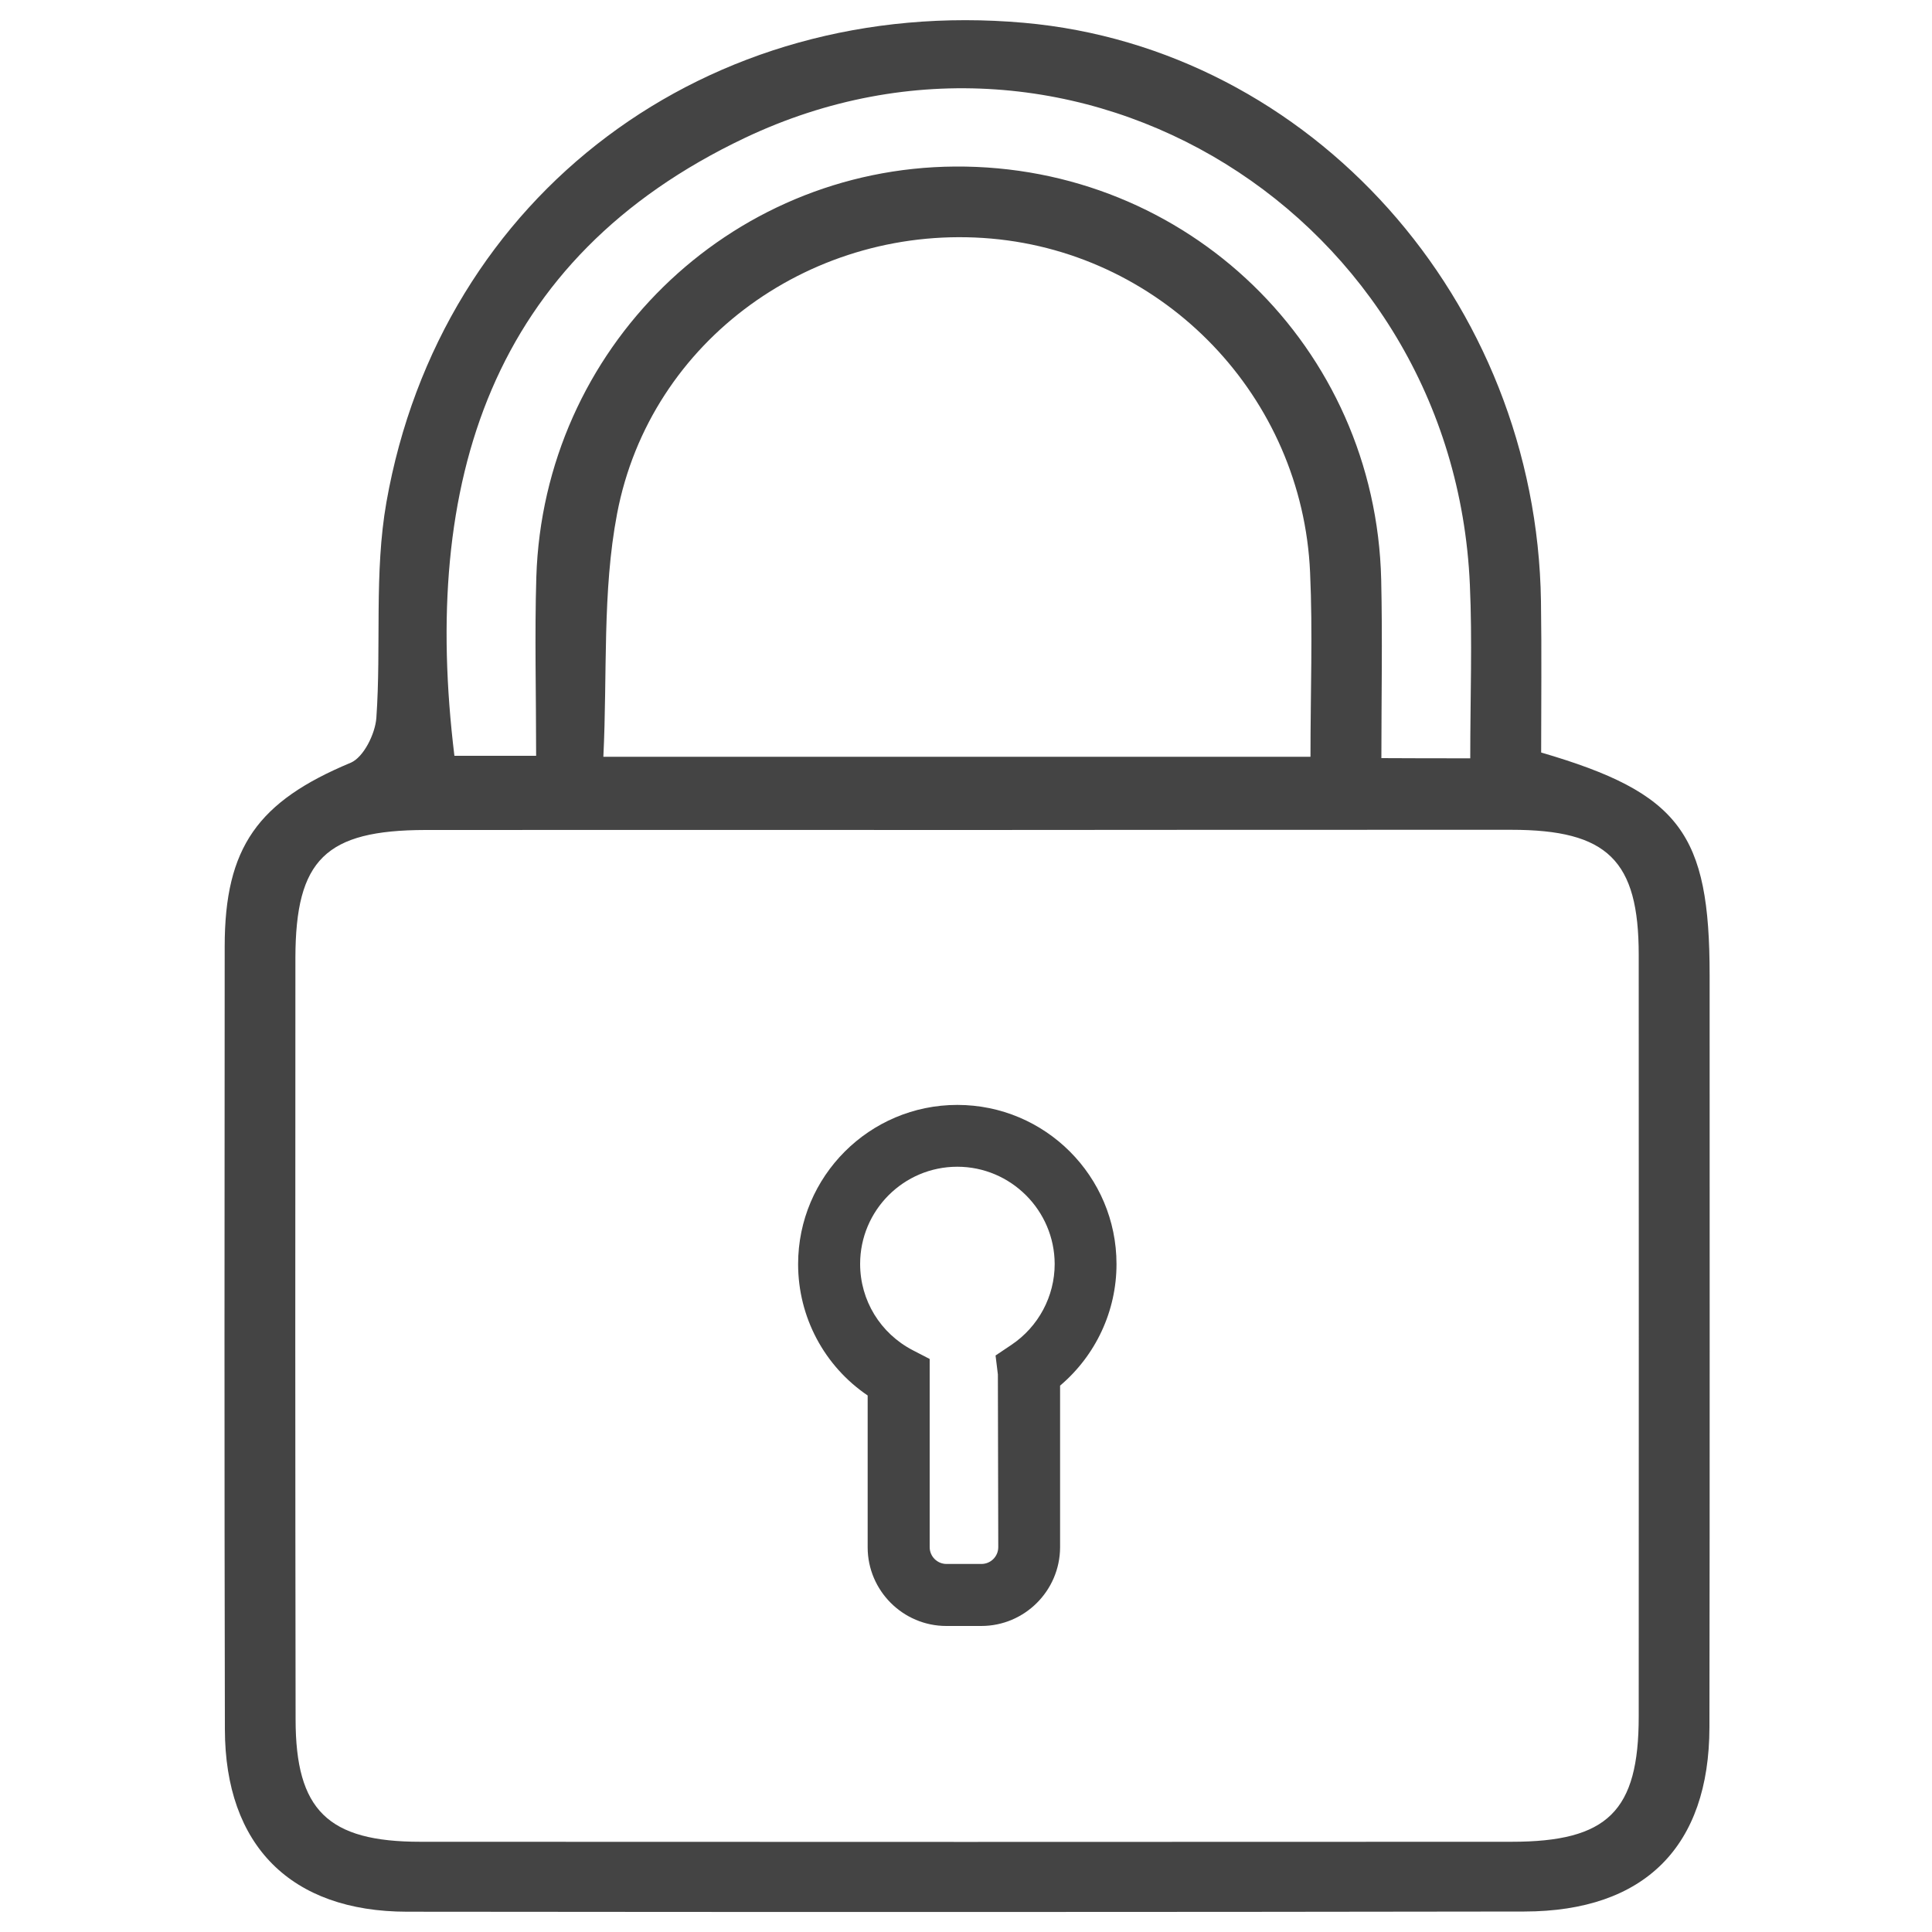
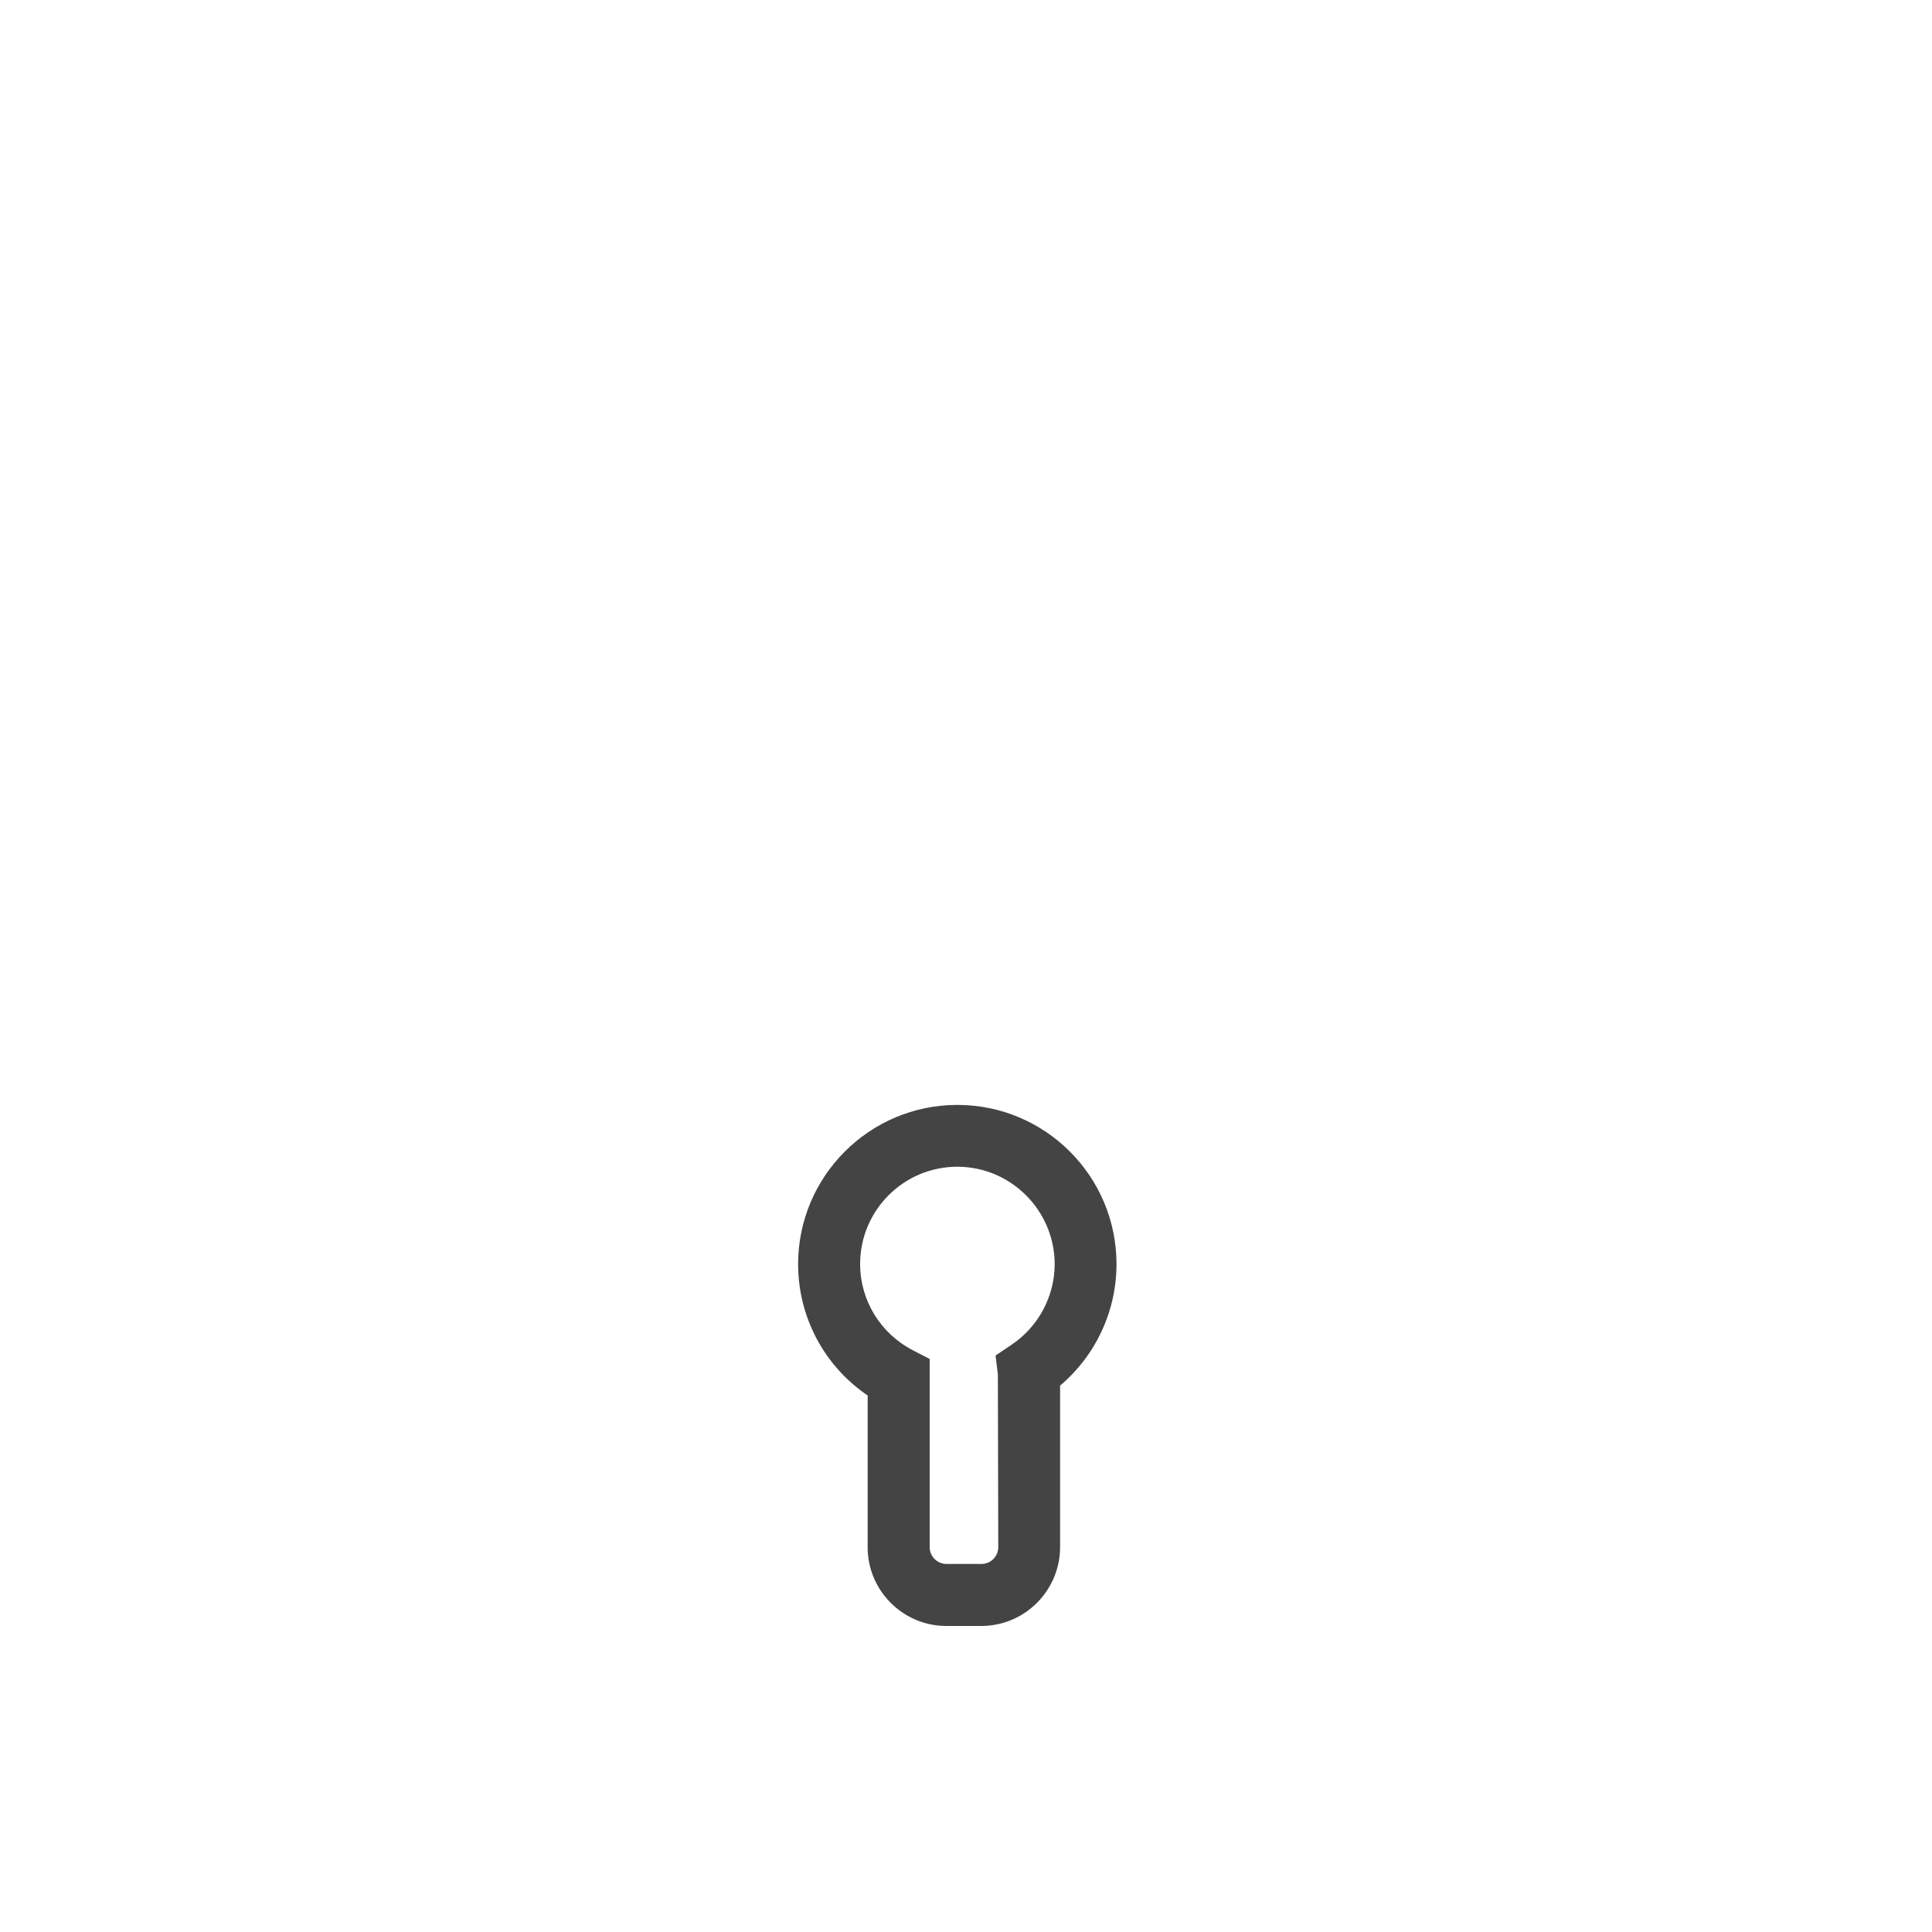
<svg xmlns="http://www.w3.org/2000/svg" id="Layer_1" x="0px" y="0px" viewBox="0 0 100 100" style="enable-background:new 0 0 100 100;" xml:space="preserve">
  <style type="text/css"> .st0{fill:#444444;} </style>
-   <path class="st0" d="M79.77,38.95c7.19,2.1,8.72,4.19,8.72,11.53c0,12.97,0.01,25.94-0.01,38.92c-0.01,6.17-3.35,9.53-9.58,9.54 c-19.28,0.03-38.56,0.03-57.84,0.01c-6.01-0.01-9.41-3.43-9.42-9.44c-0.03-13.5-0.02-27.01-0.01-40.52c0-5.15,1.73-7.51,6.52-9.51 c0.67-0.28,1.27-1.5,1.33-2.32c0.26-3.71-0.12-7.52,0.52-11.16C22.81,10.04,36.66-0.27,53,1.18c14.86,1.32,26.53,14.37,26.76,29.94 C79.8,33.76,79.77,36.4,79.77,38.95z M50.26,42.96c-9.41,0-18.82-0.01-28.24,0c-5.17,0.01-6.72,1.53-6.73,6.61 c-0.01,13.14-0.01,26.28,0.01,39.42c0,4.7,1.66,6.34,6.46,6.34c18.82,0.01,37.65,0.01,56.47,0c4.99,0,6.59-1.58,6.59-6.49 c0.01-13.14,0-26.28,0-39.42c0-4.89-1.61-6.47-6.6-6.47C68.9,42.95,59.58,42.95,50.26,42.96z M67.83,39.17 c0-3.35,0.12-6.45-0.02-9.54c-0.4-9.09-7.51-16.48-16.49-17.28c-9.16-0.81-17.66,5.2-19.38,14.24c-0.77,4.03-0.5,8.25-0.71,12.58 C43.58,39.17,55.52,39.17,67.83,39.17z M76.1,39.25c0-3.18,0.11-6.09-0.02-8.99C75.24,11.16,55.71-1.01,38.55,7.14 c-13.16,6.25-16.76,17.8-15.03,31.98c1.34,0,2.69,0,4.23,0c0-3.23-0.08-6.25,0.01-9.25C28.13,18.06,37.7,8.7,49.43,8.62 c12.02-0.08,21.77,9.34,22.06,21.37c0.07,3.06,0.01,6.12,0.01,9.25C73.2,39.25,74.42,39.25,76.1,39.25z" />
  <g>
    <path class="st0" d="M50.79,84.16h-1.81c-2.24,0-4.07-1.83-4.07-4.07v-7.86c-2.24-1.52-3.6-4.05-3.6-6.8 c0-4.54,3.69-8.24,8.24-8.24s8.24,3.69,8.24,8.24c0,2.44-1.08,4.73-2.92,6.29v8.37C54.86,82.34,53.03,84.16,50.79,84.16z M49.55,60.39c-2.78,0-5.03,2.26-5.03,5.03c0,1.89,1.05,3.6,2.73,4.47l0.87,0.45v9.74c0,0.48,0.39,0.87,0.87,0.87h1.81 c0.48,0,0.87-0.39,0.87-0.87l-0.02-8.94l-0.12-0.98l0.82-0.55c1.4-0.94,2.24-2.51,2.24-4.19C54.58,62.65,52.32,60.39,49.55,60.39z" />
  </g>
</svg>